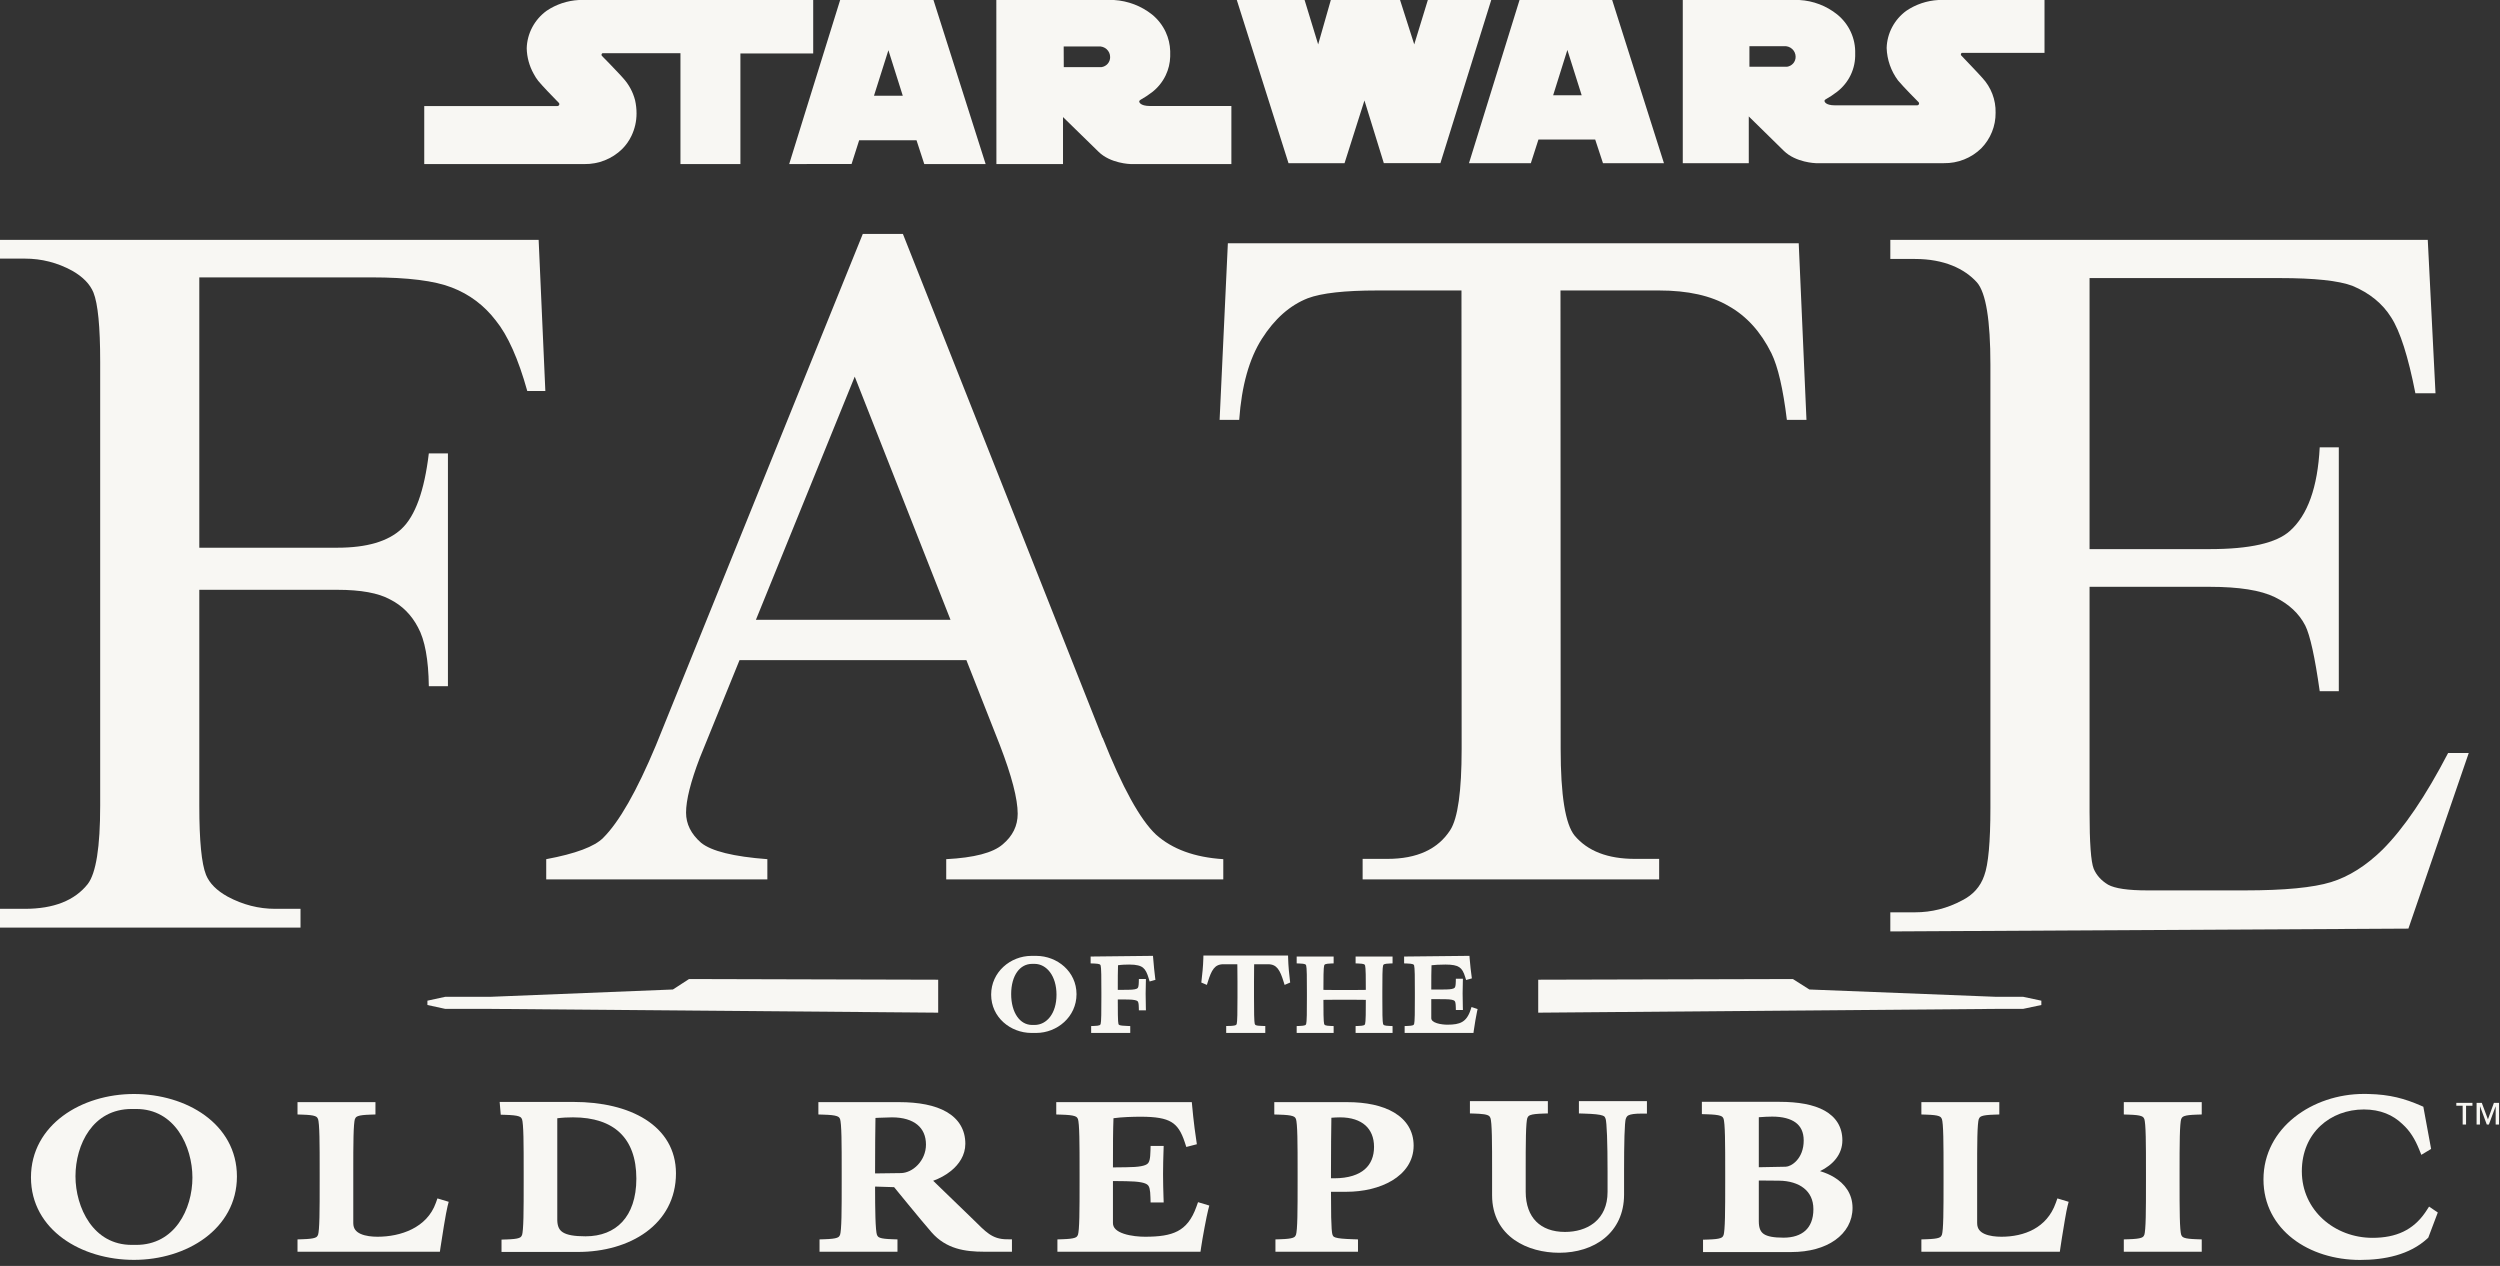
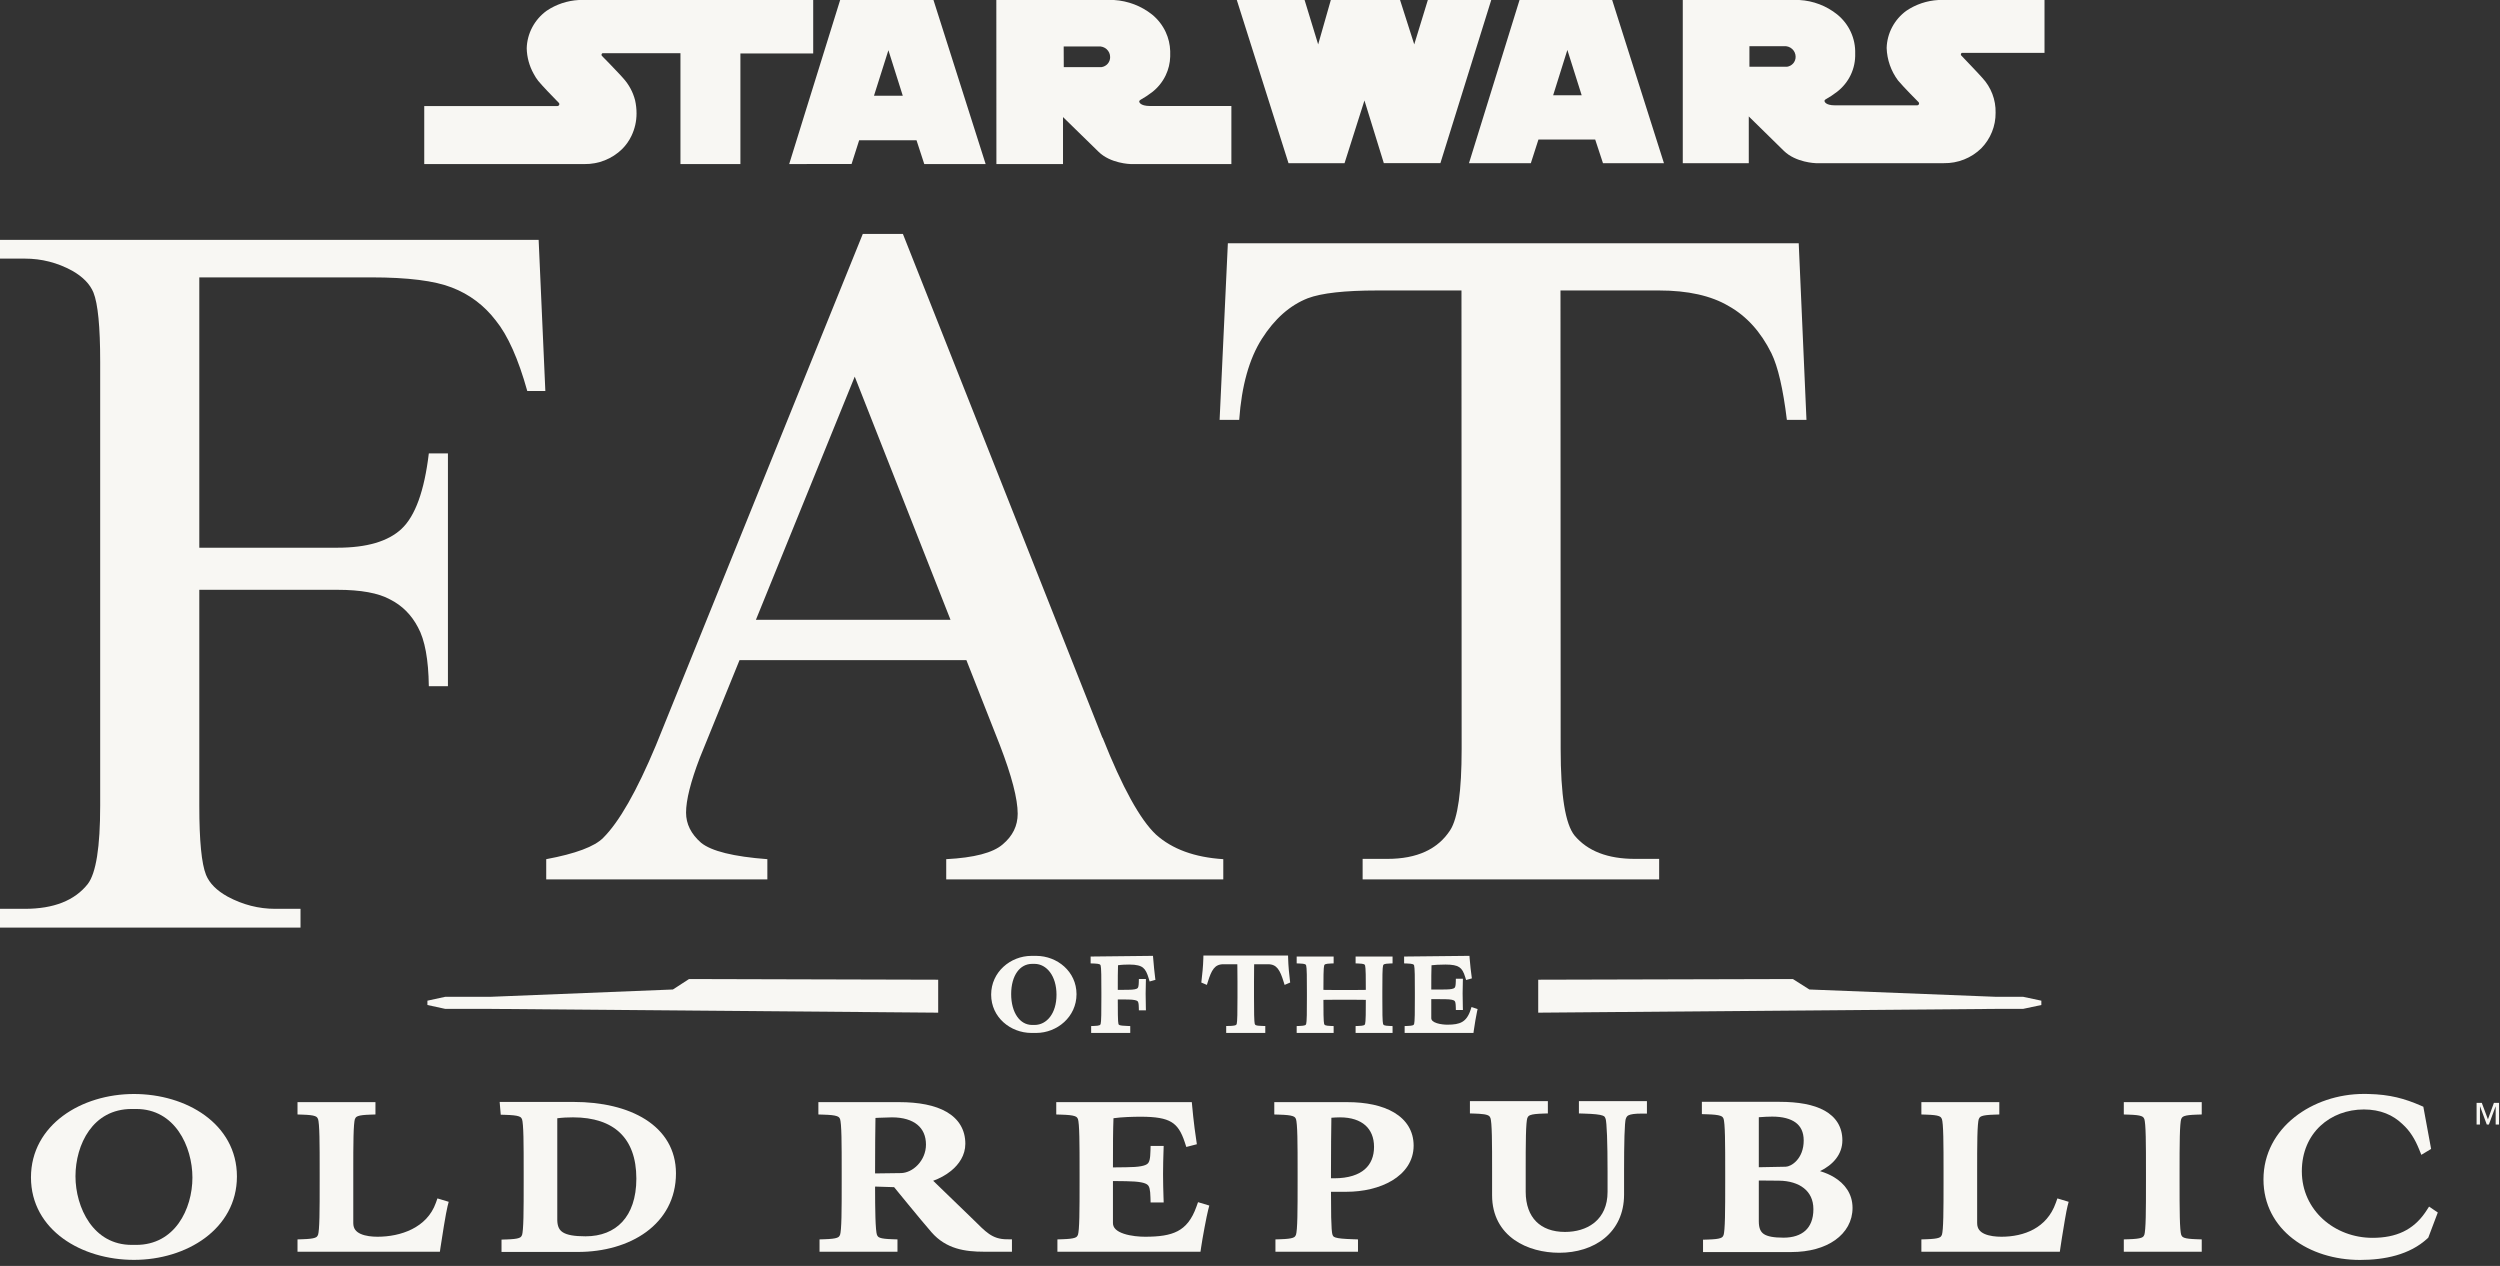
<svg xmlns="http://www.w3.org/2000/svg" width="393" height="199" viewBox="0 0 393 199" fill="none">
  <rect x="0" y="0" width="393" height="199" fill="#333333" stroke="none" />
  <path d="M372.299 171.974C375.74 172.052 378.037 172.708 380.574 173.812L380.683 173.861L380.949 173.977L381 174.262L382.102 180.241L382.169 180.614L380.633 181.54L380.294 180.696C379.645 179.09 378.857 177.779 377.666 176.708L377.654 176.696L377.641 176.684C376.182 175.292 374.223 174.407 371.595 174.407C366.376 174.407 361.849 178.051 361.848 184.122C361.848 190.28 367.028 194.587 372.947 194.588C374.803 194.588 376.421 194.282 377.814 193.612C379.114 192.986 380.257 192.025 381.225 190.63L381.416 190.344L381.849 189.677L383.221 190.603L381.772 194.441L381.725 194.561L381.632 194.649L381.594 194.683C378.807 197.265 374.847 198.062 371.004 198.062C367.013 198.062 363.23 196.895 360.432 194.726C357.625 192.55 355.818 189.368 355.818 185.405C355.818 177.267 363.542 171.966 371.595 171.966L372.299 171.974Z" fill="#F8F7F3" />
  <path fill-rule="evenodd" clip-rule="evenodd" d="M21.057 171.976C25.155 171.976 29.184 173.133 32.202 175.33C35.231 177.535 37.245 180.796 37.245 184.943C37.245 189.079 35.24 192.374 32.216 194.618C29.202 196.853 25.173 198.052 21.057 198.052C16.958 198.052 12.929 196.895 9.911 194.698C6.881 192.493 4.868 189.232 4.868 185.085C4.869 180.948 6.873 177.654 9.897 175.41C12.911 173.175 16.94 171.976 21.057 171.976ZM20.712 174.331C17.627 174.333 15.437 175.726 14.002 177.73C12.553 179.754 11.865 182.417 11.865 184.908C11.865 187.352 12.564 190.072 14.025 192.165C15.473 194.239 17.665 195.697 20.712 195.698H21.403C24.456 195.696 26.645 194.298 28.09 192.288C29.547 190.259 30.249 187.596 30.249 185.12C30.249 182.671 29.552 179.952 28.093 177.861C26.647 175.788 24.457 174.333 21.403 174.331H20.712Z" fill="#F8F7F3" />
  <path d="M243.324 175.031L242.798 175.047L242.561 175.056C241.533 175.089 240.947 175.157 240.586 175.287C240.426 175.345 240.335 175.408 240.274 175.469C240.213 175.53 240.148 175.623 240.087 175.785C240.048 175.907 239.999 176.189 239.959 176.676C239.92 177.154 239.894 177.771 239.876 178.509C239.84 179.986 239.839 181.911 239.839 184.128V187.343C239.839 189.426 240.456 190.988 241.483 192.025C242.507 193.058 244.027 193.66 246.018 193.66C247.768 193.66 249.347 193.193 250.519 192.294L250.747 192.108C251.923 191.101 252.708 189.558 252.708 187.376V184.128C252.708 181.919 252.68 179.994 252.626 178.539C252.599 177.811 252.565 177.206 252.526 176.747C252.484 176.262 252.441 176.007 252.415 175.925L252.388 175.846C252.331 175.685 252.283 175.602 252.24 175.551C252.199 175.503 252.125 175.438 251.936 175.368C251.493 175.207 250.663 175.106 248.972 175.056L248.205 175.032V173.093H258.897V175.056H258.106C256.957 175.056 256.367 175.16 256.042 175.307C255.904 175.37 255.819 175.44 255.755 175.52C255.687 175.606 255.62 175.729 255.557 175.927C255.532 176.009 255.491 176.261 255.453 176.741C255.417 177.201 255.388 177.805 255.366 178.533C255.321 179.989 255.303 181.917 255.303 184.128V187.803C255.302 190.753 254.15 193.064 252.256 194.625C250.379 196.173 247.833 196.935 245.111 196.935C242.688 196.935 240.069 196.334 238.035 194.894C235.969 193.431 234.558 191.134 234.557 187.901V184.128C234.557 181.911 234.557 179.986 234.521 178.509C234.503 177.771 234.477 177.154 234.438 176.676C234.397 176.182 234.347 175.9 234.308 175.781C234.248 175.622 234.184 175.53 234.124 175.469C234.063 175.408 233.97 175.346 233.809 175.287C233.538 175.189 233.142 175.126 232.528 175.087L231.836 175.056L231.598 175.047L231.072 175.031V173.093H243.324V175.031Z" fill="#F8F7F3" />
  <path fill-rule="evenodd" clip-rule="evenodd" d="M279.757 173.208C282.643 173.208 285.074 173.622 286.809 174.583C288.603 175.578 289.621 177.147 289.621 179.257C289.621 181.477 288.141 183.113 286.108 184.102C286.891 184.337 287.643 184.65 288.318 185.058C289.987 186.067 291.219 187.659 291.219 189.886C291.219 191.958 290.207 193.721 288.486 194.942C286.78 196.152 284.397 196.821 281.608 196.821H267.716V194.881L268.481 194.857C269.509 194.824 270.092 194.757 270.454 194.626C270.616 194.568 270.708 194.506 270.769 194.445C270.83 194.384 270.893 194.291 270.953 194.13C270.992 194.009 271.041 193.728 271.081 193.238C271.12 192.759 271.147 192.143 271.165 191.405C271.201 189.928 271.202 188.003 271.202 185.786V184.237C271.202 182.019 271.201 180.095 271.165 178.618C271.147 177.879 271.12 177.263 271.081 176.784C271.04 176.287 270.991 176.005 270.952 175.887C270.894 175.734 270.831 175.646 270.77 175.587C270.707 175.526 270.608 175.461 270.431 175.401C270.037 175.266 269.403 175.198 268.301 175.164L267.535 175.141V173.208H279.757ZM276.484 191.985C276.484 193.132 276.803 193.677 277.282 193.995C277.841 194.367 278.798 194.562 280.375 194.562C281.87 194.562 283.025 194.164 283.802 193.46C284.569 192.763 285.066 191.674 285.066 190.082C285.066 188.579 284.483 187.5 283.566 186.776C282.628 186.036 281.274 185.618 279.677 185.603L276.484 185.575V191.985ZM278.596 175.53C277.99 175.53 277.287 175.572 276.728 175.612C276.643 175.618 276.56 175.625 276.484 175.631V183.49L280.723 183.409C281.122 183.398 281.823 183.124 282.444 182.433C283.046 181.765 283.542 180.732 283.542 179.291C283.542 177.937 283.058 177.045 282.279 176.468C281.466 175.867 280.226 175.53 278.596 175.53Z" fill="#F8F7F3" />
  <path fill-rule="evenodd" clip-rule="evenodd" d="M90.153 173.224C94.569 173.224 98.567 174.126 101.486 175.985C104.437 177.864 106.262 180.713 106.262 184.456C106.262 188.45 104.447 191.567 101.588 193.664C98.749 195.746 94.912 196.805 90.843 196.805H78.838V194.866L79.362 194.848L79.602 194.842C80.63 194.808 81.214 194.742 81.576 194.611C81.736 194.553 81.828 194.49 81.889 194.429C81.95 194.368 82.013 194.274 82.075 194.111C82.113 193.989 82.161 193.709 82.201 193.222C82.24 192.744 82.268 192.128 82.286 191.389C82.322 189.912 82.322 187.986 82.322 185.768V184.325C82.322 182.108 82.322 180.182 82.286 178.705C82.268 177.967 82.24 177.35 82.201 176.871C82.161 176.381 82.112 176.101 82.073 175.98C82.014 175.824 81.952 175.735 81.891 175.676C81.827 175.614 81.728 175.548 81.55 175.487C81.156 175.352 80.521 175.285 79.421 175.252L79.2 175.246L78.717 175.231L78.546 173.224H90.153ZM90.079 175.647C89.274 175.647 88.4 175.686 87.604 175.792V191.705L87.607 191.914C87.626 192.381 87.712 192.736 87.842 193.011C87.987 193.316 88.203 193.549 88.503 193.735C89.156 194.138 90.263 194.349 92.04 194.349C94.486 194.349 96.455 193.554 97.819 192.081C99.192 190.599 100.035 188.342 100.035 185.277C100.035 182.007 99.098 179.631 97.459 178.069C95.817 176.504 93.354 175.647 90.079 175.647Z" fill="#F8F7F3" />
  <path d="M59.021 175.195L58.257 175.22C57.229 175.253 56.645 175.32 56.284 175.45C56.122 175.509 56.03 175.572 55.969 175.633C55.908 175.694 55.843 175.787 55.782 175.948C55.743 176.07 55.696 176.35 55.656 176.839C55.617 177.318 55.59 177.935 55.572 178.673C55.536 180.15 55.535 182.075 55.535 184.292V192.264C55.535 192.748 55.666 193.086 55.851 193.336C56.042 193.593 56.327 193.805 56.701 193.972C57.468 194.315 58.482 194.415 59.355 194.415C62.958 194.414 67.118 193.027 68.515 189.093L68.764 188.391L69.258 188.538L70.536 188.924L70.354 189.632C70.112 190.57 69.465 194.589 69.245 196.111L69.15 196.772H46.769V194.833L47.294 194.817L47.532 194.808C48.56 194.775 49.144 194.708 49.506 194.578C49.667 194.519 49.758 194.457 49.82 194.396C49.88 194.335 49.945 194.241 50.006 194.08C50.045 193.959 50.093 193.678 50.133 193.189C50.172 192.711 50.199 192.094 50.217 191.356C50.253 189.879 50.252 187.954 50.252 185.736V184.292C50.252 182.075 50.253 180.15 50.217 178.673C50.199 177.935 50.173 177.318 50.133 176.839C50.093 176.346 50.044 176.065 50.005 175.946C49.944 175.786 49.88 175.694 49.82 175.633C49.758 175.572 49.667 175.509 49.506 175.45C49.144 175.32 48.56 175.253 47.532 175.22L47.294 175.212L46.769 175.195V173.256H59.021V175.195Z" fill="#F8F7F3" />
  <path fill-rule="evenodd" clip-rule="evenodd" d="M141.341 173.256C144.417 173.256 146.988 173.738 148.816 174.799C150.695 175.891 151.751 177.581 151.751 179.799C151.751 181.606 150.755 183.042 149.507 184.058C148.66 184.746 147.666 185.268 146.695 185.617L153.002 191.719L153.003 191.72C154.927 193.595 155.915 194.81 158.289 194.817L158.536 194.818H159.078V196.771H154.698C151.686 196.771 148.736 196.337 146.438 193.714L146.437 193.713C145.611 192.767 144.08 190.921 142.764 189.32C142.105 188.518 141.495 187.774 141.052 187.231C140.848 186.981 140.679 186.773 140.556 186.622L137.562 186.529C137.564 188.424 137.577 190.069 137.616 191.363C137.639 192.098 137.668 192.712 137.711 193.188C137.754 193.674 137.806 193.956 137.846 194.08C137.907 194.241 137.97 194.335 138.031 194.396C138.092 194.457 138.184 194.519 138.345 194.578C138.707 194.708 139.291 194.775 140.319 194.808L140.556 194.817L141.083 194.833V196.772H128.831V194.833L129.356 194.817L129.594 194.808C130.622 194.775 131.206 194.708 131.568 194.578C131.729 194.52 131.82 194.457 131.881 194.396C131.941 194.335 132.004 194.243 132.065 194.083C132.104 193.964 132.154 193.683 132.195 193.189C132.234 192.711 132.261 192.094 132.279 191.356C132.315 189.879 132.314 187.954 132.314 185.736V184.292C132.314 182.075 132.315 180.15 132.279 178.673C132.261 177.935 132.234 177.318 132.195 176.839C132.155 176.35 132.105 176.069 132.066 175.948L132.048 175.898C131.995 175.773 131.939 175.696 131.883 175.642C131.82 175.581 131.721 175.516 131.544 175.455C131.15 175.32 130.516 175.253 129.415 175.22L128.649 175.196V173.256H141.341ZM140.217 175.648C139.767 175.648 138.942 175.678 138.213 175.711C138.002 175.721 137.802 175.731 137.623 175.74C137.591 177.802 137.561 180.351 137.561 184.391V184.463L141.622 184.41C142.524 184.397 143.509 183.938 144.282 183.118C145.049 182.305 145.562 181.182 145.562 179.931C145.562 178.551 145.069 177.512 144.216 176.808C143.346 176.09 142.014 175.648 140.217 175.648Z" fill="#F8F7F3" />
  <path d="M187.399 173.75L187.418 173.954L187.579 175.576C187.724 176.953 187.838 177.742 188.049 179.2L188.147 179.874L186.487 180.303L186.26 179.605C185.703 177.888 185.072 176.948 184.138 176.389C183.167 175.807 181.726 175.548 179.317 175.548C178.163 175.548 176.31 175.6 175.039 175.785C174.962 177.775 174.955 179.941 174.955 183.516L177.024 183.491H177.026C178.063 183.483 178.818 183.43 179.372 183.327C179.926 183.225 180.214 183.086 180.377 182.95C180.525 182.828 180.636 182.653 180.716 182.331C180.801 181.987 180.835 181.533 180.853 180.893L180.874 180.145H182.93L182.913 180.71L182.904 180.94C182.867 182.121 182.832 183.29 182.832 184.588C182.832 185.886 182.867 187.056 182.904 188.237L182.913 188.466L182.93 189.031H180.874L180.853 188.283C180.835 187.642 180.8 187.191 180.716 186.85C180.637 186.533 180.526 186.362 180.379 186.241C180.215 186.106 179.926 185.965 179.369 185.861C178.814 185.757 178.057 185.7 177.02 185.684L174.955 185.659V192.264C174.955 193.013 175.52 193.559 176.664 193.943C177.776 194.317 179.136 194.415 180.007 194.415C182.211 194.415 183.861 194.198 185.132 193.531C186.364 192.883 187.347 191.752 188.081 189.683L188.331 188.981L190.103 189.514L189.971 190.022L189.92 190.221C189.675 191.168 189.028 194.616 188.812 196.111L188.784 196.304L188.716 196.772H166.225V194.833L166.75 194.817L166.988 194.808C168.016 194.775 168.6 194.708 168.962 194.578C169.123 194.519 169.215 194.457 169.276 194.396C169.336 194.335 169.401 194.243 169.461 194.083C169.5 193.964 169.549 193.682 169.59 193.189C169.629 192.711 169.655 192.094 169.673 191.356C169.709 189.879 169.709 187.954 169.709 185.736V184.292C169.709 182.075 169.709 180.15 169.673 178.673C169.655 177.935 169.629 177.318 169.59 176.839C169.55 176.35 169.501 176.069 169.462 175.948L169.442 175.898C169.389 175.773 169.334 175.696 169.278 175.642C169.215 175.581 169.116 175.516 168.939 175.455C168.545 175.32 167.91 175.253 166.808 175.22L166.043 175.196V173.256H187.353L187.399 173.75Z" fill="#F8F7F3" />
  <path fill-rule="evenodd" clip-rule="evenodd" d="M211.777 173.256C214.705 173.256 217.282 173.776 219.154 174.89C221.066 176.028 222.223 177.783 222.223 180.095C222.222 182.538 220.833 184.381 218.847 185.577C216.878 186.763 214.282 187.348 211.67 187.348H209.231C209.233 188.892 209.238 190.249 209.261 191.349C209.277 192.084 209.301 192.696 209.336 193.167C209.368 193.618 209.409 193.888 209.442 194.011L209.448 194.034C209.508 194.223 209.565 194.31 209.613 194.359C209.658 194.406 209.743 194.471 209.945 194.537C210.403 194.684 211.2 194.758 212.713 194.808L213.476 194.834V196.772H200.499V194.833L201.025 194.817L201.262 194.808C202.29 194.775 202.874 194.708 203.236 194.578C203.397 194.519 203.489 194.457 203.55 194.396C203.611 194.335 203.674 194.243 203.734 194.083C203.773 193.964 203.824 193.683 203.864 193.189C203.903 192.711 203.93 192.094 203.948 191.356C203.984 189.879 203.984 187.954 203.984 185.736V184.292C203.984 182.075 203.984 180.15 203.948 178.673C203.93 177.935 203.903 177.318 203.864 176.839C203.824 176.35 203.774 176.069 203.735 175.948L203.716 175.898C203.664 175.773 203.608 175.696 203.552 175.642C203.489 175.581 203.39 175.516 203.213 175.455C202.819 175.32 202.185 175.253 201.083 175.22L200.318 175.196V173.256H211.777ZM210.654 175.648C210.214 175.648 209.703 175.678 209.293 175.71C209.261 177.859 209.229 180.311 209.229 184.391V185.228H209.71C212.033 185.228 213.589 184.653 214.558 183.803C215.516 182.961 215.999 181.759 215.999 180.29C215.999 178.796 215.493 177.662 214.631 176.896C213.76 176.124 212.436 175.648 210.654 175.648Z" fill="#F8F7F3" />
  <path d="M314.292 175.195L313.765 175.212L313.528 175.22C312.5 175.253 311.916 175.32 311.554 175.45C311.393 175.509 311.301 175.571 311.24 175.632L311.241 175.633C311.181 175.694 311.116 175.786 311.055 175.946C311.016 176.065 310.968 176.347 310.928 176.839C310.888 177.318 310.861 177.935 310.843 178.673C310.807 180.15 310.808 182.075 310.808 184.292V192.264C310.808 192.748 310.939 193.086 311.124 193.336C311.315 193.593 311.599 193.805 311.972 193.972C312.74 194.315 313.754 194.415 314.627 194.415C316.399 194.415 318.189 194.071 319.701 193.242C321.197 192.422 322.456 191.108 323.172 189.093L323.421 188.391L323.915 188.538L325.193 188.924L325.01 189.632C324.829 190.335 324.419 192.771 324.133 194.588L323.901 196.111L323.873 196.305L323.806 196.772H302.04V194.833L302.565 194.817L302.805 194.808C303.833 194.775 304.417 194.708 304.778 194.578C304.939 194.519 305.03 194.457 305.091 194.396C305.152 194.335 305.215 194.242 305.276 194.08C305.315 193.959 305.365 193.679 305.405 193.189C305.444 192.711 305.47 192.094 305.488 191.356C305.524 189.879 305.525 187.954 305.525 185.736V184.292C305.525 182.075 305.524 180.15 305.488 178.673C305.47 177.935 305.444 177.317 305.405 176.839C305.365 176.346 305.314 176.065 305.275 175.946C305.215 175.786 305.152 175.694 305.091 175.633C305.03 175.572 304.939 175.509 304.778 175.45C304.417 175.32 303.833 175.253 302.805 175.22L302.04 175.195V173.256H314.292V175.195Z" fill="#F8F7F3" />
  <path d="M346.113 175.195L345.349 175.22C344.321 175.253 343.737 175.32 343.375 175.45C343.214 175.509 343.122 175.572 343.061 175.633C343 175.694 342.936 175.786 342.875 175.946C342.836 176.066 342.789 176.347 342.749 176.839C342.71 177.317 342.683 177.935 342.665 178.673C342.629 180.15 342.628 182.075 342.628 184.292V185.736C342.628 187.954 342.629 189.879 342.665 191.356C342.683 192.094 342.71 192.711 342.749 193.189C342.789 193.678 342.837 193.959 342.875 194.08C342.936 194.241 343 194.335 343.061 194.396C343.122 194.457 343.214 194.519 343.375 194.578C343.737 194.708 344.321 194.775 345.349 194.808L345.588 194.817L346.113 194.833V196.772H333.862V194.833L334.386 194.817L334.625 194.808C335.653 194.775 336.237 194.708 336.599 194.578C336.76 194.519 336.852 194.457 336.914 194.396C336.974 194.335 337.038 194.241 337.099 194.08C337.138 193.959 337.186 193.678 337.226 193.189C337.265 192.711 337.292 192.094 337.31 191.356C337.346 189.879 337.346 187.954 337.346 185.736V184.292C337.346 182.075 337.346 180.15 337.31 178.673C337.292 177.935 337.265 177.318 337.226 176.839C337.186 176.346 337.137 176.065 337.098 175.946C337.037 175.787 336.974 175.694 336.914 175.633C336.852 175.572 336.76 175.509 336.599 175.45C336.237 175.32 335.653 175.253 334.625 175.22L333.862 175.195V173.256H346.113V175.195Z" fill="#F8F7F3" />
-   <path d="M388.669 173.818H387.664V176.782H387.132L387.129 173.818H386.133V173.374H388.669V173.818Z" fill="#F8F7F3" />
  <path d="M391.104 175.963L392.04 173.374H392.849V176.782H392.319V173.93H392.305L391.251 176.777H390.922L389.87 173.93H389.852L389.848 176.782H389.32V173.374H390.14L391.104 175.963Z" fill="#F8F7F3" />
  <path fill-rule="evenodd" clip-rule="evenodd" d="M162.914 150.263C166.187 150.279 169.228 152.713 169.228 156.289C169.228 159.841 166.195 162.362 162.914 162.379H162.123C158.849 162.363 155.809 159.93 155.809 156.354C155.809 152.802 158.84 150.28 162.122 150.263H162.914ZM162.235 151.52C161.275 151.529 160.473 151.974 159.896 152.778C159.312 153.593 158.955 154.79 158.955 156.272C158.955 157.747 159.312 158.972 159.9 159.815C160.481 160.649 161.284 161.114 162.235 161.123H162.652C164.533 161.106 166.082 159.342 166.082 156.37C166.082 153.401 164.523 151.538 162.652 151.52H162.235Z" fill="#F8F7F3" />
  <path d="M181.283 150.665C181.401 151.983 181.451 152.653 181.583 153.654L181.588 153.696L181.634 154.031L181.307 154.124L181.266 154.136L180.723 154.289L180.613 153.918L180.599 153.87L180.598 153.869C180.332 152.969 180.085 152.45 179.69 152.129C179.301 151.814 178.684 151.628 177.511 151.628C177.002 151.628 176.292 151.652 175.753 151.736C175.719 152.725 175.716 153.811 175.715 155.609L177.337 155.597C177.812 155.593 178.152 155.566 178.397 155.516C178.64 155.466 178.756 155.402 178.817 155.346C178.872 155.296 178.922 155.217 178.958 155.056C178.997 154.884 179.013 154.656 179.021 154.333L179.022 154.284L179.032 153.902H180.139L180.129 154.304L180.128 154.355C180.111 154.953 180.095 155.547 180.095 156.205C180.095 156.864 180.111 157.77 180.128 158.366L180.129 158.417L180.139 158.819H179.032L179.022 158.437L179.021 158.389C179.013 158.065 178.998 157.838 178.959 157.668C178.923 157.509 178.873 157.433 178.818 157.383C178.757 157.328 178.64 157.262 178.396 157.212C178.149 157.161 177.808 157.132 177.332 157.124L175.715 157.111C175.715 158.196 175.716 158.849 175.73 159.58C175.737 159.952 175.748 160.262 175.764 160.501C175.781 160.753 175.801 160.887 175.815 160.934L175.853 161.037C175.864 161.06 175.875 161.073 175.882 161.082C175.893 161.095 175.921 161.12 176 161.148C176.194 161.217 176.545 161.256 177.246 161.281L177.292 161.282L177.674 161.296V162.379H171.529V161.296L171.911 161.282L171.958 161.281C172.433 161.264 172.686 161.229 172.834 161.17C172.896 161.146 172.927 161.122 172.948 161.099C172.969 161.076 172.995 161.035 173.022 160.956C173.039 160.898 173.062 160.759 173.081 160.512C173.099 160.27 173.111 159.957 173.119 159.584C173.136 158.836 173.136 157.86 173.136 156.737V156.006C173.136 154.883 173.136 153.907 173.119 153.159C173.111 152.785 173.099 152.473 173.081 152.231C173.062 151.979 173.039 151.838 173.022 151.782L173.014 151.762C172.991 151.702 172.968 151.668 172.95 151.648C172.929 151.626 172.894 151.6 172.824 151.574C172.702 151.528 172.515 151.497 172.216 151.477L171.875 151.46L171.827 151.459L171.446 151.447V150.368L171.835 150.363H171.885L180.835 150.264L180.881 150.262L181.247 150.257L181.283 150.665Z" fill="#F8F7F3" />
  <path d="M202.494 150.642C202.527 151.869 202.66 153.184 202.776 154.124L202.781 154.161L202.817 154.454L202.543 154.569L202.509 154.583L202.51 154.584L201.938 154.826L201.809 154.409L201.792 154.356C201.507 153.431 201.238 152.734 200.863 152.264C200.516 151.83 200.067 151.578 199.339 151.578H197.154C197.151 151.707 197.147 151.862 197.145 152.04C197.136 152.604 197.129 153.399 197.129 154.327V156.737C197.129 157.859 197.133 158.839 197.151 159.585C197.161 159.957 197.173 160.267 197.19 160.504C197.206 160.719 197.224 160.851 197.239 160.914L197.245 160.934C197.269 161.017 197.292 161.057 197.31 161.08C197.324 161.098 197.349 161.123 197.409 161.15C197.555 161.216 197.849 161.273 198.463 161.281H198.513L198.903 161.286V162.379H192.758V161.286L193.147 161.281H193.197L193.602 161.267C193.95 161.245 194.143 161.2 194.253 161.15C194.312 161.123 194.337 161.098 194.351 161.08C194.369 161.056 194.392 161.015 194.417 160.932V160.929C194.43 160.887 194.452 160.755 194.47 160.504C194.487 160.267 194.5 159.957 194.509 159.585C194.528 158.839 194.532 157.859 194.532 156.737V154.327C194.532 153.399 194.523 152.604 194.514 152.04C194.512 151.862 194.509 151.707 194.507 151.578H192.321C191.593 151.578 191.144 151.83 190.797 152.264C190.423 152.734 190.154 153.431 189.869 154.356L189.868 154.357L189.851 154.41L189.723 154.826L189.319 154.655L189.117 154.569L188.845 154.454L188.884 154.124C189.001 153.184 189.133 151.868 189.166 150.642L189.167 150.594L189.177 150.213H202.484L202.494 150.642Z" fill="#F8F7F3" />
  <path d="M209.647 151.446L209.268 151.459L209.218 151.46L209.219 151.462C208.745 151.478 208.493 151.513 208.344 151.571C208.282 151.596 208.25 151.622 208.23 151.643C208.209 151.667 208.182 151.706 208.156 151.782C208.139 151.837 208.115 151.979 208.096 152.238C208.078 152.484 208.066 152.803 208.058 153.182C208.044 153.841 208.042 154.671 208.041 155.61C208.691 155.629 209.29 155.63 210.006 155.63H212.742C213.459 155.63 214.057 155.629 214.707 155.61C214.707 154.671 214.706 153.841 214.692 153.182C214.683 152.802 214.671 152.484 214.653 152.238C214.634 151.985 214.611 151.843 214.594 151.785C214.567 151.708 214.541 151.667 214.52 151.643C214.5 151.621 214.468 151.596 214.406 151.571C214.257 151.512 214.004 151.478 213.53 151.462L213.482 151.459L213.1 151.446V150.363H218.91V151.446L218.53 151.459L218.482 151.462C218.008 151.478 217.755 151.513 217.606 151.571C217.544 151.596 217.513 151.622 217.493 151.643C217.472 151.667 217.445 151.706 217.419 151.782C217.402 151.837 217.378 151.978 217.359 152.231C217.341 152.473 217.329 152.785 217.321 153.159C217.304 153.907 217.304 154.883 217.304 156.006V156.737C217.304 157.86 217.304 158.836 217.321 159.584C217.329 159.957 217.341 160.27 217.359 160.512C217.377 160.762 217.401 160.902 217.418 160.959C217.444 161.036 217.472 161.076 217.493 161.099C217.513 161.121 217.545 161.146 217.606 161.17C217.755 161.229 218.008 161.265 218.482 161.281L218.53 161.282L218.91 161.296V162.379H213.1V161.296L213.482 161.282L213.53 161.281C214.004 161.265 214.257 161.229 214.406 161.17C214.467 161.146 214.5 161.122 214.52 161.099C214.541 161.076 214.567 161.035 214.594 160.956C214.611 160.898 214.635 160.759 214.653 160.512C214.671 160.27 214.683 159.957 214.692 159.584C214.708 158.864 214.707 158.223 214.707 157.177C214.058 157.159 213.459 157.158 212.742 157.158H210.006C209.29 157.158 208.691 157.158 208.041 157.176C208.041 158.222 208.042 158.864 208.058 159.584C208.066 159.957 208.078 160.27 208.096 160.512C208.114 160.762 208.138 160.902 208.154 160.959C208.181 161.036 208.209 161.076 208.23 161.099C208.25 161.121 208.282 161.146 208.344 161.17C208.493 161.229 208.745 161.265 209.219 161.281L209.267 161.282L209.647 161.296V162.379H203.838V161.296L204.22 161.282L204.266 161.281C204.741 161.264 204.995 161.229 205.144 161.17C205.205 161.146 205.237 161.122 205.257 161.099C205.278 161.076 205.304 161.035 205.331 160.956C205.348 160.898 205.371 160.759 205.39 160.512C205.408 160.27 205.42 159.957 205.429 159.584C205.445 158.836 205.445 157.86 205.445 156.737V156.006C205.445 154.883 205.445 153.907 205.429 153.159C205.42 152.785 205.408 152.473 205.39 152.231C205.371 151.983 205.348 151.843 205.331 151.785C205.304 151.708 205.278 151.667 205.257 151.643C205.237 151.621 205.205 151.596 205.144 151.571C204.995 151.512 204.741 151.478 204.266 151.462L204.22 151.459L203.838 151.446V150.363H209.647V151.446Z" fill="#F8F7F3" />
  <path d="M231.027 150.622L231.029 150.666C231.145 152.037 231.195 152.414 231.328 153.422L231.377 153.8L231.051 153.892L230.845 153.951L230.469 154.058L230.358 153.684L230.343 153.637C230.086 152.767 229.799 152.307 229.391 152.038C228.967 151.76 228.328 151.628 227.223 151.628C226.92 151.628 226.422 151.636 225.93 151.662C225.598 151.68 225.283 151.705 225.034 151.739C225 152.725 224.996 153.805 224.996 155.56L227.163 155.548L227.337 155.545C227.725 155.536 228.013 155.509 228.226 155.466C228.47 155.416 228.586 155.352 228.647 155.296C228.702 155.246 228.752 155.168 228.789 155.007C228.827 154.835 228.842 154.607 228.851 154.283L228.861 153.852H229.97L229.959 154.255L229.958 154.306C229.941 154.905 229.924 155.497 229.924 156.155C229.924 156.814 229.941 157.72 229.958 158.316L229.959 158.367L229.97 158.77H228.861L228.851 158.339C228.842 158.015 228.827 157.789 228.789 157.618C228.753 157.46 228.703 157.383 228.649 157.333C228.588 157.279 228.471 157.212 228.225 157.162C227.979 157.111 227.638 157.082 227.162 157.074L224.996 157.06V160.045C224.997 160.372 225.259 160.645 225.87 160.844C226.449 161.033 227.145 161.081 227.541 161.081C228.552 161.081 229.289 160.971 229.852 160.646C230.397 160.331 230.846 159.775 231.184 158.729L231.322 158.303L231.7 158.429L231.749 158.446L231.941 158.509L232.281 158.622L232.202 158.968L232.191 159.011V159.014C232.078 159.492 231.779 161.238 231.68 161.996L231.674 162.039L231.629 162.379H220.809V161.296L221.19 161.282L221.239 161.281C221.713 161.264 221.966 161.229 222.114 161.17C222.176 161.146 222.208 161.122 222.228 161.099C222.249 161.076 222.276 161.035 222.302 160.956C222.319 160.898 222.342 160.759 222.36 160.512C222.378 160.27 222.392 159.957 222.4 159.584C222.417 158.836 222.416 157.86 222.416 156.737V156.006C222.416 154.883 222.417 153.907 222.4 153.159C222.392 152.785 222.378 152.473 222.36 152.231C222.342 151.983 222.319 151.843 222.302 151.785L222.295 151.763L222.259 151.69C222.248 151.672 222.239 151.658 222.229 151.648C222.209 151.626 222.175 151.6 222.105 151.574C221.941 151.512 221.664 151.477 221.156 151.46L221.108 151.459L220.726 151.447V150.368L221.115 150.363H221.166L230.581 150.263L230.627 150.262L230.996 150.257L231.027 150.622Z" fill="#F8F7F3" />
  <path d="M147.483 154.01V159.192L77.191 158.598H70.007L67.189 157.986V157.306L70.007 156.694H77.191L105.782 155.548L108.315 153.905L147.483 154.01Z" fill="#F8F7F3" />
  <path d="M284.433 155.548L313.658 156.694H318.019L320.9 157.306V157.986L318.019 158.598H313.658L241.808 159.192V154.01L281.844 153.905L284.433 155.548Z" fill="#F8F7F3" />
-   <path d="M382.862 61.824H379.699C378.564 56.031 377.292 52.052 375.887 49.886C374.535 47.721 372.507 46.069 369.804 44.932C367.641 44.12 363.83 43.714 358.37 43.714H328.478V86.32H347.385C353.657 86.32 357.847 85.371 359.955 83.476C362.767 80.986 364.335 76.601 364.66 70.321H367.66V108.653H364.66C363.903 103.293 363.145 99.854 362.388 98.338C361.415 96.444 359.821 94.954 357.604 93.872C355.388 92.789 351.981 92.248 347.385 92.248H328.478V127.625C328.478 132.497 328.694 135.476 329.127 136.558C329.559 137.587 330.316 138.426 331.397 139.076C332.478 139.671 334.533 139.97 337.56 139.97H352.891C359.109 139.97 363.624 139.536 366.435 138.67C369.246 137.804 371.95 136.098 374.545 133.553C377.897 130.196 381.33 125.135 384.845 118.367H388.088L378.6 145.979L297.158 146.421V143.416H301.05C303.645 143.416 306.106 142.794 308.43 141.549C310.16 140.682 311.323 139.383 311.918 137.651C312.567 135.918 312.892 132.371 312.892 127.011V57.313C312.892 50.329 312.188 46.025 310.782 44.4C308.836 42.234 305.593 40.709 301.051 40.709H297.159V37.704H381.645L382.862 61.824Z" fill="#F8F7F3" />
  <path d="M85.728 61.464H82.887C81.48 56.414 79.83 52.719 77.936 50.381C76.096 47.989 73.796 46.262 71.036 45.199C68.33 44.136 64.109 43.604 58.373 43.604H31.331V86.1H53.043C57.643 86.1 60.999 85.117 63.109 83.15C65.274 81.13 66.709 77.17 67.412 71.27H70.415V107.867H67.412C67.358 103.668 66.79 100.585 65.708 98.618C64.679 96.651 63.218 95.19 61.324 94.233C59.484 93.223 56.723 92.718 53.043 92.718H31.331V126.683C31.331 132.158 31.683 135.772 32.387 137.527C32.928 138.855 34.064 139.999 35.796 140.955C38.177 142.231 40.666 142.868 43.264 142.868H47.241V145.818H0V142.868H3.897C8.442 142.868 11.743 141.566 13.8 138.962C15.098 137.261 15.748 133.168 15.748 126.683V56.839C15.748 51.364 15.396 47.75 14.693 45.996C14.151 44.667 13.042 43.524 11.364 42.567C9.038 41.291 6.548 40.654 3.897 40.654H0V37.704H84.674L85.728 61.464Z" fill="#F8F7F3" />
  <path fill-rule="evenodd" clip-rule="evenodd" d="M173.299 115.967H173.331C176.425 123.765 179.22 128.84 181.716 131.191C184.267 133.485 187.795 134.776 192.3 135.062V138.245H148.746V135.062C153.142 134.833 156.1 134.059 157.62 132.74C159.193 131.421 159.981 129.815 159.981 127.923C159.981 125.581 159.045 121.98 157.175 117.12L151.916 103.769H116.255L110.022 119.1C108.572 122.885 107.848 125.769 107.848 127.751C107.848 129.529 108.635 131.106 110.209 132.482C111.837 133.801 115.31 134.661 120.628 135.062V138.245H85.867V135.062C90.48 134.202 93.465 133.084 94.822 131.708C97.335 129.209 100.095 124.369 103.1 117.189L135.629 36.779H141.938L173.299 115.967ZM118.827 97.437H149.422L134.365 59.208L118.827 97.437Z" fill="#F8F7F3" />
  <path d="M283.977 66H280.896C280.302 61.112 279.491 57.62 278.464 55.525C276.789 52.15 274.546 49.678 271.736 48.106C268.98 46.477 265.332 45.662 260.792 45.662H245.308L245.335 117.732C245.335 125.006 246.065 129.546 247.524 131.35C249.578 133.793 252.74 135.016 257.009 135.016H260.819V138.245H214.205V135.016H218.096C222.744 135.016 226.041 133.502 227.987 130.476C229.176 128.613 229.77 124.365 229.77 117.732L229.744 45.662H216.529C211.395 45.662 207.747 46.069 205.585 46.884C202.775 47.99 200.37 50.114 198.37 53.256C196.371 56.399 195.181 60.647 194.803 66H191.723L193.02 38.242H282.76L283.977 66Z" fill="#F8F7F3" />
  <path d="M127.835 8.408H116.392V25.792H106.967V8.363H94.709C94.662 8.386 94.621 8.421 94.594 8.466C94.566 8.51 94.553 8.563 94.554 8.615C94.558 8.682 94.584 8.745 94.63 8.794C95.013 9.168 96.438 10.64 97.328 11.594C97.59 11.877 97.812 12.111 97.942 12.265C98.858 13.268 99.51 14.476 99.841 15.785C99.99 16.459 100.065 17.147 100.064 17.836C100.066 19.053 99.793 20.256 99.266 21.356C98.899 22.132 98.398 22.839 97.786 23.445C97.008 24.204 96.084 24.802 95.068 25.205C94.053 25.608 92.965 25.808 91.87 25.792L66.691 25.79V16.675H87.604C87.688 16.677 87.771 16.645 87.832 16.588C87.894 16.53 87.93 16.45 87.932 16.366C87.929 16.288 87.897 16.214 87.841 16.159C87.831 16.148 87.687 16.009 87.474 15.786C86.78 15.076 85.302 13.554 84.609 12.716C84.335 12.365 84.094 11.989 83.889 11.595C83.206 10.368 82.832 8.996 82.8 7.597C82.83 6.446 83.128 5.316 83.668 4.295C84.208 3.274 84.977 2.387 85.917 1.703C87.415 0.69 89.167 0.102 90.982 0.002H127.835V8.408Z" fill="#F8F7F3" />
  <path fill-rule="evenodd" clip-rule="evenodd" d="M154.943 25.79H145.295L144.077 22.05H135.06L133.87 25.776L124.061 25.79C124.072 25.733 125.192 22.128 126.588 17.636L127.163 15.785C129.404 8.567 132.048 0.077 132.072 0.002H146.741L154.943 25.79ZM137.39 15.052H141.917L139.657 7.894L137.39 15.052Z" fill="#F8F7F3" />
  <path fill-rule="evenodd" clip-rule="evenodd" d="M175.131 0.002C177.312 0.136 179.399 0.931 181.102 2.281C182.024 3.031 182.761 3.979 183.255 5.051C183.688 5.989 183.926 7.002 183.956 8.029V8.904C183.928 9.913 183.69 10.909 183.254 11.826C182.756 12.874 182.013 13.794 181.087 14.507C180.514 14.944 179.91 15.34 179.281 15.694C179.241 15.719 179.205 15.749 179.174 15.784C179.147 15.803 179.125 15.828 179.109 15.857C179.093 15.886 179.084 15.92 179.083 15.953C179.084 16.033 179.195 16.651 180.761 16.664H193.573V25.789H177.727C177.692 25.788 174.564 25.716 172.677 23.843L167.104 18.401V25.79H156.635L156.623 0.002H175.131ZM172.673 7.3H167.211L167.225 10.552H173.155C173.537 10.497 173.886 10.306 174.136 10.016C174.386 9.726 174.52 9.355 174.513 8.975C174.515 8.743 174.467 8.512 174.374 8.299C174.28 8.086 174.142 7.895 173.969 7.737C173.796 7.58 173.591 7.46 173.368 7.385C173.145 7.309 172.907 7.28 172.673 7.3Z" fill="#F8F7F3" />
  <path fill-rule="evenodd" clip-rule="evenodd" d="M261.572 25.651H251.987L250.764 21.932H241.844L240.649 25.651H230.925C230.942 25.546 238.827 0.144 238.871 0.002H253.432L261.572 25.651ZM244.157 14.971H248.638L246.39 7.851L244.157 14.971Z" fill="#F8F7F3" />
  <path fill-rule="evenodd" clip-rule="evenodd" d="M282.88 0.002C285.046 0.125 287.119 0.918 288.803 2.269C289.722 3.013 290.455 3.956 290.947 5.025C291.437 6.093 291.673 7.259 291.635 8.431C291.671 9.583 291.432 10.726 290.937 11.769C290.441 12.812 289.702 13.726 288.782 14.434C288.217 14.87 287.621 15.265 286.998 15.614C286.993 15.616 286.807 15.716 286.807 15.866C286.807 15.942 286.92 16.56 288.479 16.56H301.401C301.446 16.556 301.49 16.541 301.529 16.518C301.582 16.486 301.625 16.439 301.65 16.384C301.675 16.328 301.683 16.265 301.671 16.205C301.659 16.145 301.629 16.089 301.585 16.047C301.546 16.008 299.28 13.741 298.368 12.646C297.264 11.164 296.642 9.385 296.582 7.546C296.613 6.403 296.908 5.282 297.444 4.268C297.98 3.255 298.742 2.374 299.674 1.696C301.163 0.688 302.903 0.102 304.704 0.002H321.397V8.308H308.414C308.363 8.33 308.32 8.368 308.291 8.414C308.261 8.46 308.246 8.514 308.248 8.569C308.246 8.603 308.253 8.637 308.267 8.668C308.282 8.698 308.305 8.726 308.333 8.746C308.79 9.239 311.029 11.555 311.606 12.222C313.003 13.717 313.757 15.691 313.708 17.726C313.73 19.81 312.919 21.82 311.452 23.319C310.68 24.075 309.762 24.671 308.753 25.071C307.744 25.471 306.665 25.668 305.578 25.65H285.446C285.398 25.649 282.305 25.56 280.423 23.715L274.907 18.302V25.651H264.532V0.002H282.88ZM280.425 7.261H275.009V10.493H280.911V10.495C281.291 10.442 281.64 10.253 281.891 9.965C282.141 9.677 282.277 9.307 282.272 8.927C282.272 8.695 282.224 8.464 282.129 8.252C282.034 8.039 281.895 7.847 281.721 7.691C281.548 7.534 281.342 7.415 281.119 7.341C280.896 7.267 280.659 7.24 280.425 7.261Z" fill="#F8F7F3" />
  <path d="M226.43 25.649H217.537L214.492 15.791L211.363 25.65H202.553L194.426 0.002H205.082L207.215 6.982L209.205 0.002H220.089L222.319 6.979C222.342 6.901 224.435 0.074 224.457 0H234.423C234.393 0.122 226.452 25.578 226.43 25.649Z" fill="#F8F7F3" />
</svg>